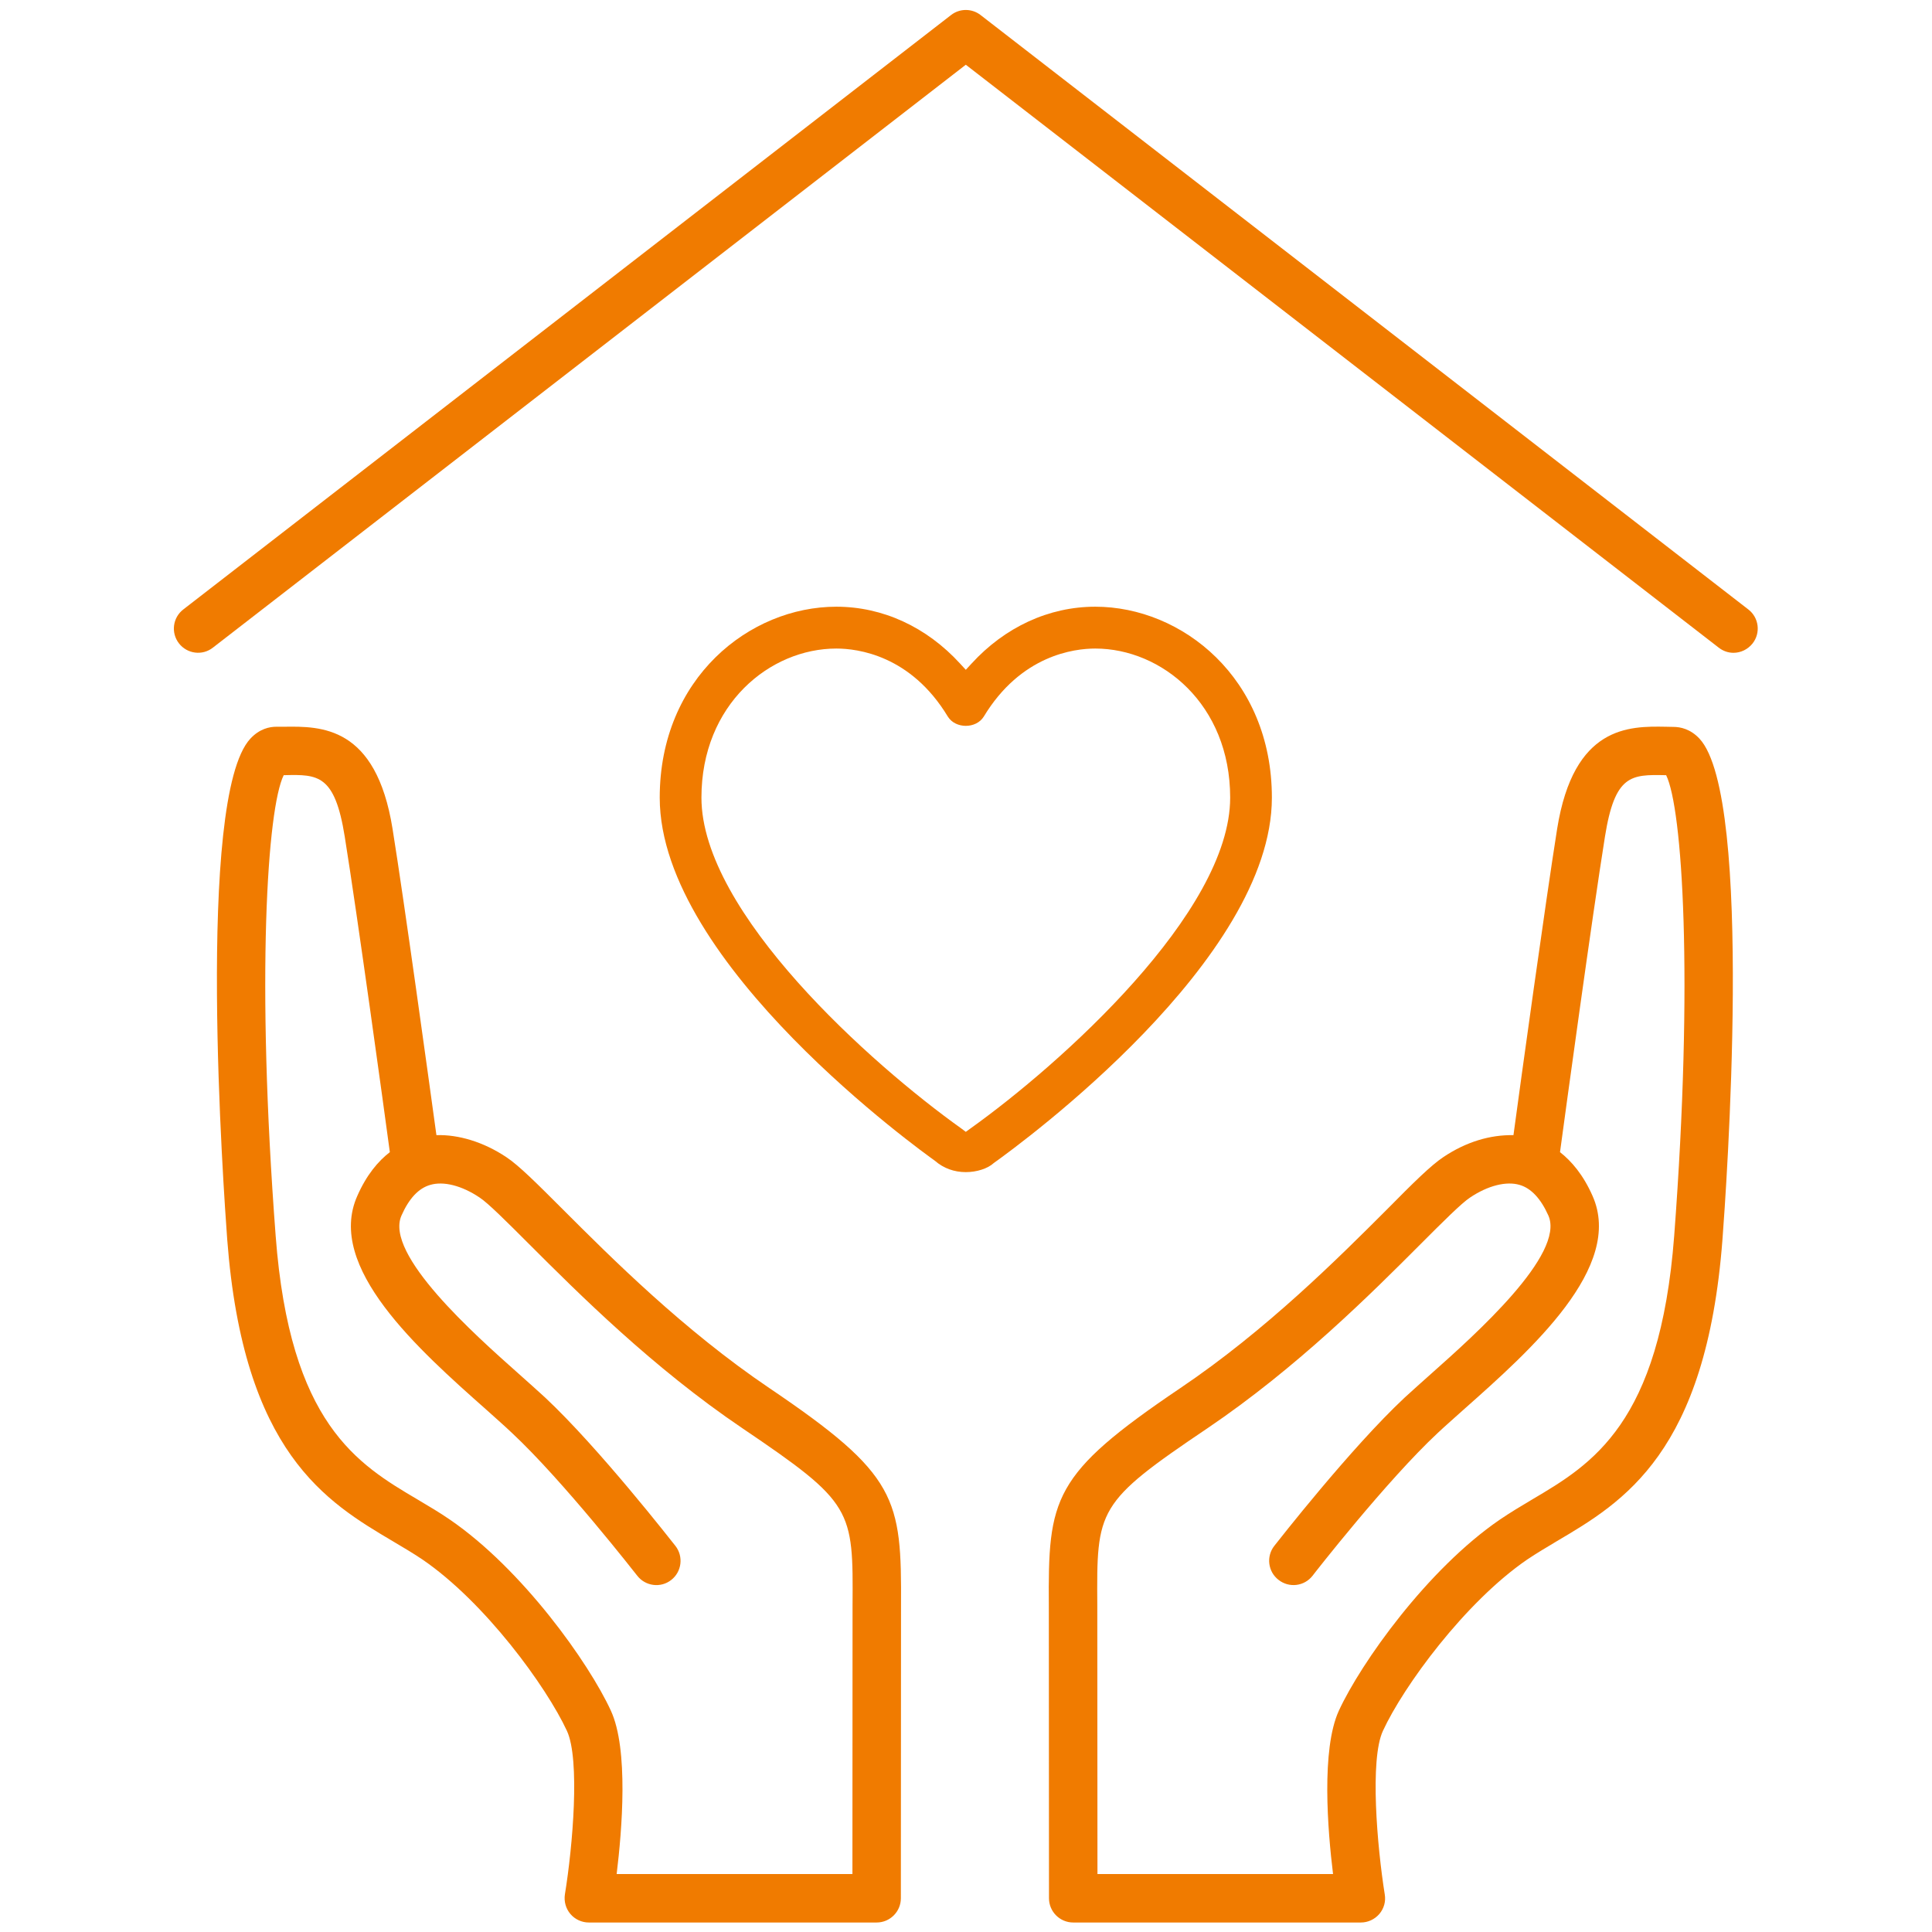
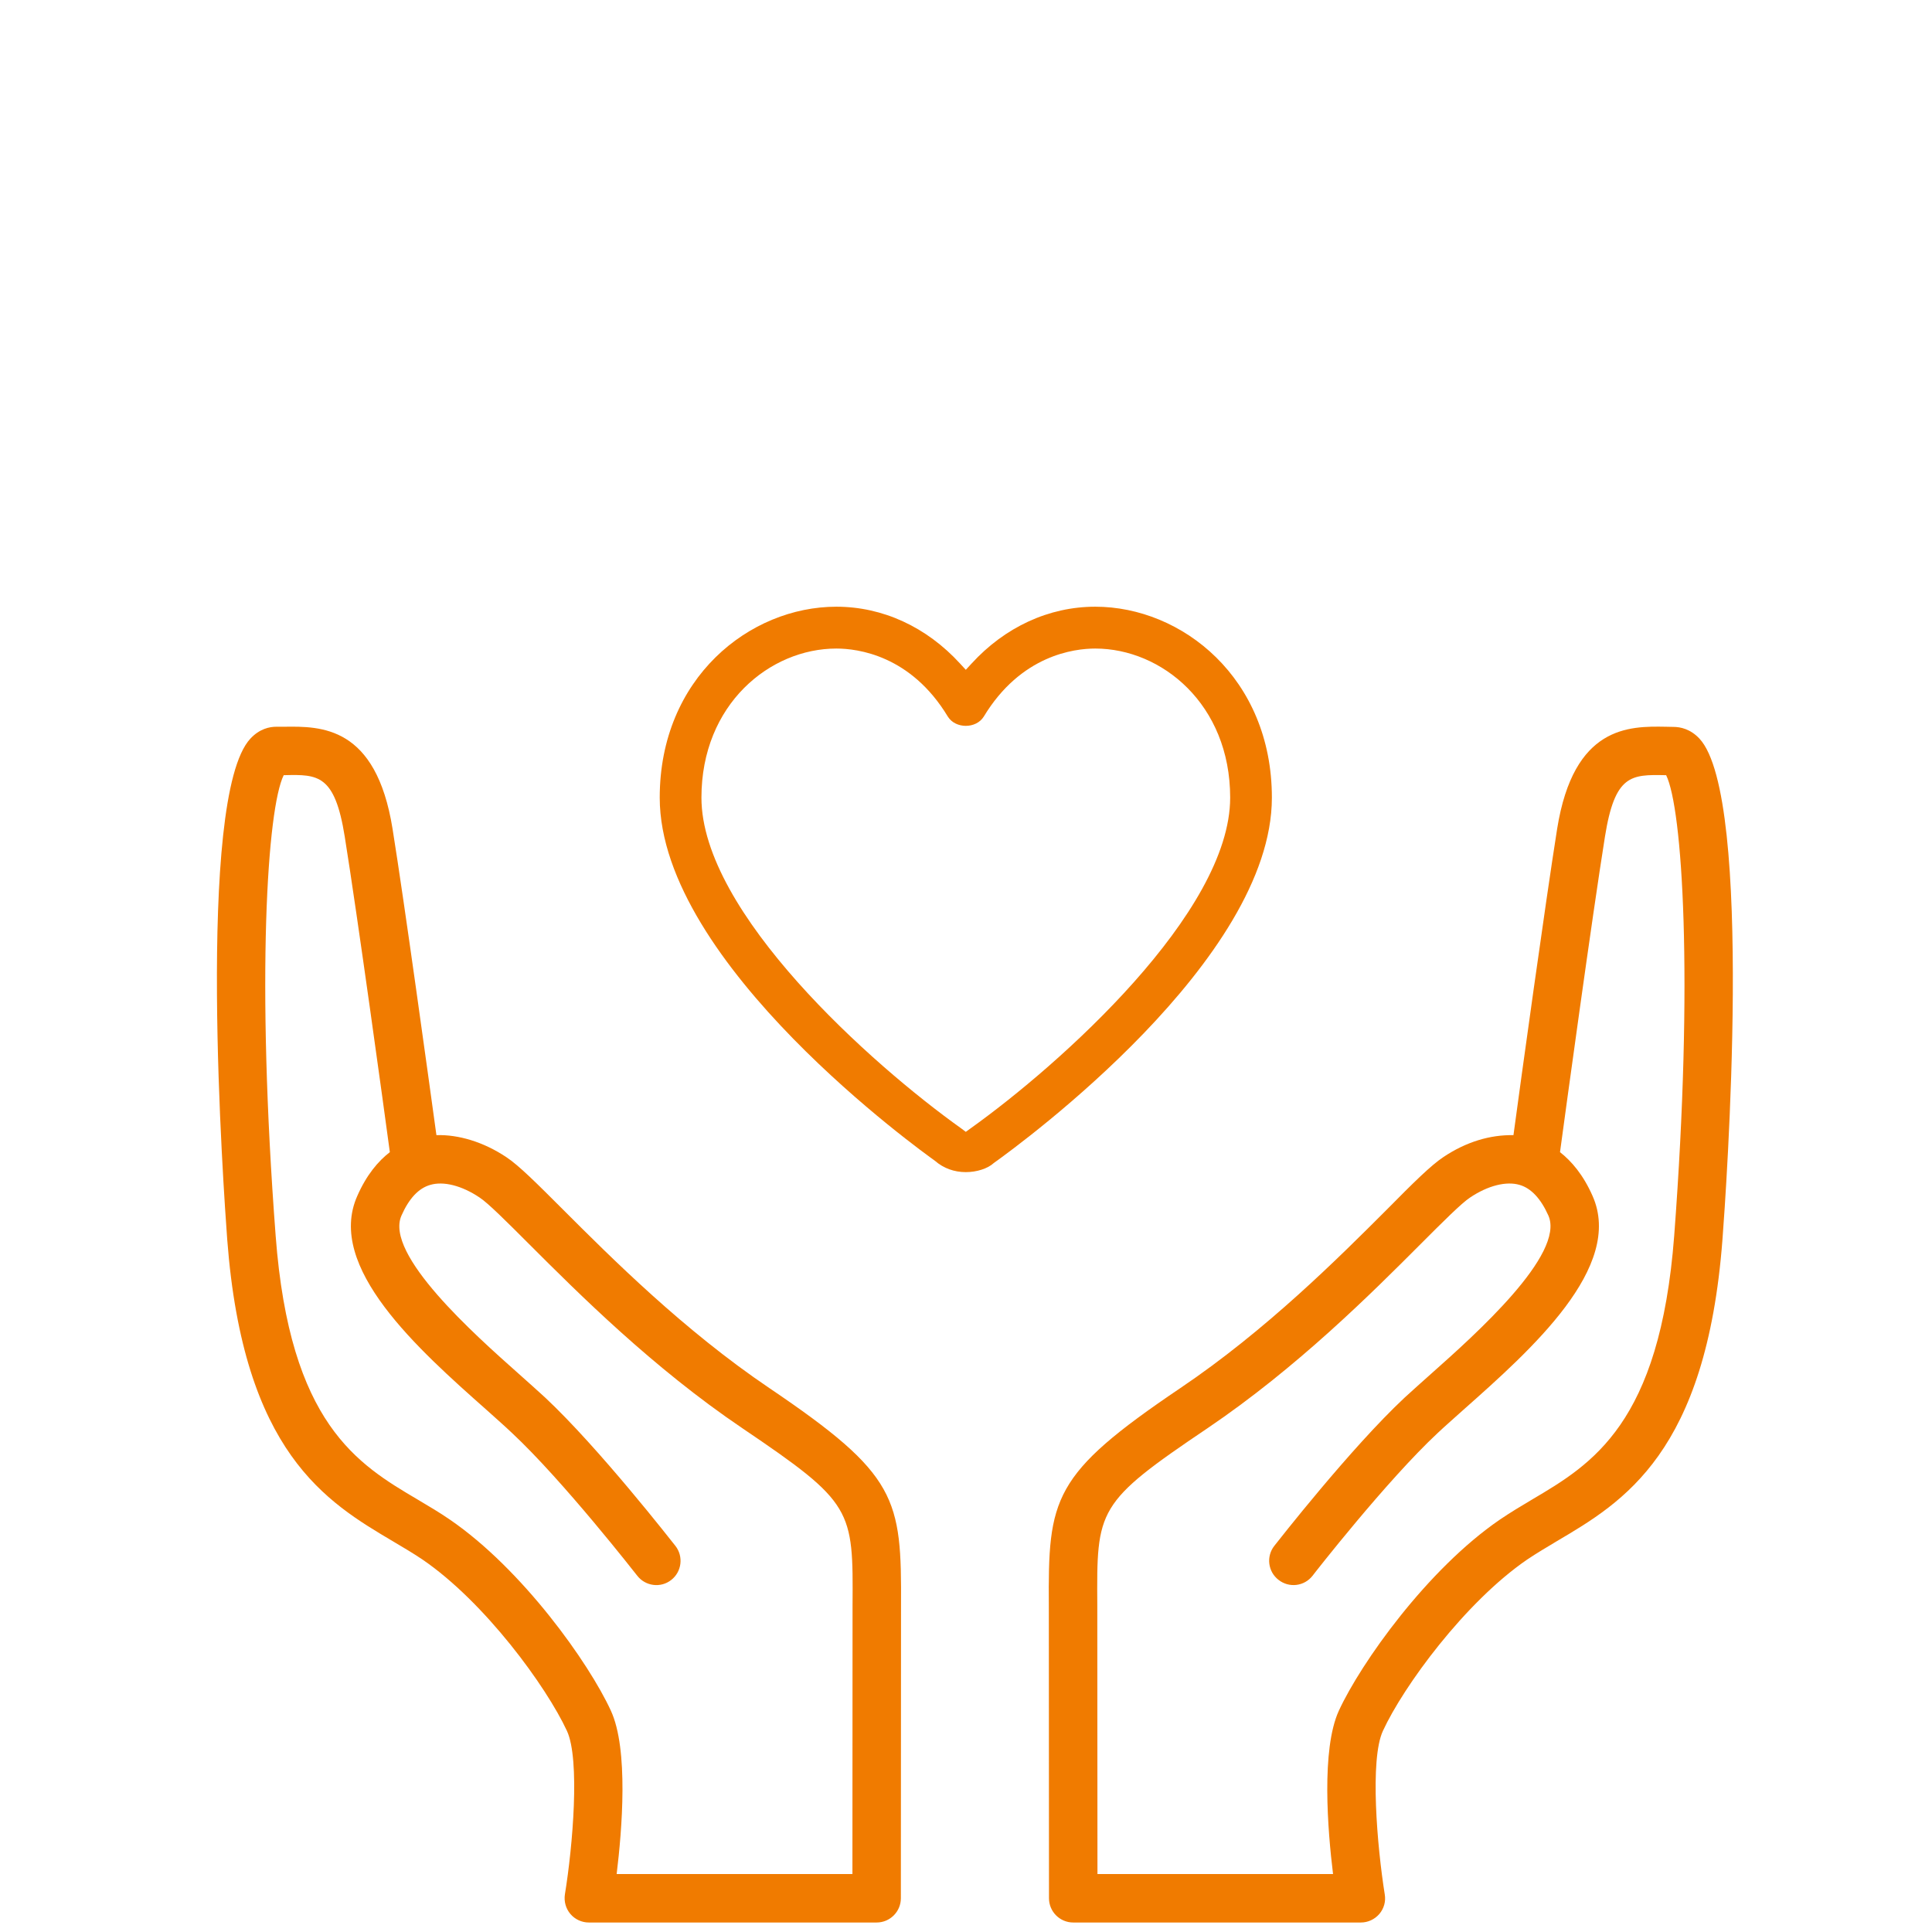
<svg xmlns="http://www.w3.org/2000/svg" width="100%" height="100%" viewBox="0 0 500 500" version="1.1" xml:space="preserve" style="fill-rule:evenodd;clip-rule:evenodd;stroke-linejoin:round;stroke-miterlimit:2;">
  <g id="_240--123--0" transform="matrix(1.042,-6.10039e-32,6.10039e-32,-1.042,45.009,502.752)">
-     <path id="path12" d="M391.02,331.129L200.352,478.75C198.199,480.43 195.16,480.43 193.012,478.75L2.34,331.129C-0.309,329.102 -0.781,325.309 1.25,322.699C3.281,320.078 7.07,319.57 9.691,321.641L196.68,466.41L383.672,321.641C384.77,320.781 386.051,320.352 387.34,320.352C389.141,320.352 390.898,321.172 392.109,322.699C394.141,325.309 393.672,329.102 391.02,331.129" style="fill:rgb(240,123,0);fill-rule:nonzero;" />
    <path id="path14" d="M197.809,202.191L196.68,201.371L195.59,202.191C173.238,218.121 131.02,255.82 131.02,284.379C131.02,307.578 148.051,321.41 164.531,321.41C169.77,321.41 183.012,319.77 192.23,304.488C194.141,301.449 199.219,301.449 201.129,304.488C210.352,319.77 223.59,321.41 228.828,321.41C245.309,321.41 262.34,307.578 262.34,284.379C262.34,255.859 220.121,218.121 197.809,202.191M272.699,284.379C272.699,314.059 250.391,331.801 228.828,331.801C217.34,331.801 206.41,326.762 198.09,317.66L196.68,316.129L195.27,317.66C186.949,326.762 176.051,331.801 164.531,331.801C142.969,331.801 120.66,314.059 120.66,284.379C120.66,243.012 186.25,196.172 189.02,194.18C191.172,192.301 193.828,191.371 196.68,191.371C199.379,191.371 202.109,192.23 203.629,193.629C210.859,198.789 272.699,244.141 272.699,284.379" style="fill:rgb(240,123,0);fill-rule:nonzero;" />
    <path id="path16" d="M168.52,17.031L109.961,17.031C111.289,27.891 112.969,48.012 108.52,57.621C103.09,69.449 86.559,92.731 68.52,105.078C66.02,106.801 63.32,108.398 60.551,110.039C45.66,118.828 28.789,128.828 25.27,175.551C20.391,239.609 23.199,281.762 27.27,289.961L27.5,289.961C35.781,290.16 39.961,290.121 42.422,274.73C45.59,255 52.301,206.25 53.629,196.328C50.738,194.102 47.852,190.699 45.551,185.469C37.66,167.809 60.738,147.301 77.621,132.34C79.961,130.23 82.148,128.32 83.949,126.602C96.68,114.73 114.879,91.371 115.078,91.129C117.109,88.52 120.898,88.012 123.52,90.078C126.129,92.109 126.602,95.898 124.57,98.52C123.789,99.488 105.59,122.852 92.191,135.391C90.27,137.148 88.051,139.141 85.59,141.328C74.77,150.941 52.231,170.941 56.52,180.59C58.398,184.84 60.781,187.379 63.672,188.199C66.988,189.18 71.52,188.012 75.898,185.078C78.051,183.672 82.731,178.98 88.16,173.551C100.43,161.289 118.91,142.809 141.172,127.77C168.711,109.141 168.711,107.699 168.551,83.59L168.52,17.031ZM147.891,137.73C126.602,152.109 108.59,170.121 96.68,182.031C90.078,188.629 85.699,193.012 82.578,195.078C76.91,198.871 70.621,200.738 65.199,200.551C63.281,214.488 57.269,258.16 54.301,276.641C50.199,302.27 36.48,302.109 27.379,301.988L25.43,301.988C23.75,301.988 21.25,301.48 18.98,299.02C5.352,284.34 12.422,185.82 13.238,174.648C17.269,121.641 37.891,109.449 54.449,99.648C56.949,98.16 59.41,96.719 61.719,95.16C77.231,84.57 92.5,63.629 97.621,52.578C100.898,45.469 99.059,23.91 97.109,11.988C96.84,10.23 97.34,8.441 98.481,7.109C99.609,5.781 101.289,5 103.051,5L174.531,5C177.852,5 180.551,7.699 180.551,11.02L180.59,83.519C180.738,110.43 179.77,116.172 147.891,137.73" style="fill:rgb(240,123,0);fill-rule:nonzero;" />
    <path id="path18" d="M372.621,175.551C369.059,128.828 352.191,118.828 337.301,110.039C334.531,108.398 331.879,106.801 329.34,105.078C311.289,92.73 294.801,69.449 289.34,57.621C284.922,48.012 286.559,27.891 287.891,17.031L229.379,17.031L229.34,83.629C229.18,107.73 229.141,109.18 256.719,127.77C278.949,142.809 297.461,161.289 309.691,173.551C315.121,178.98 319.801,183.672 321.949,185.078C326.328,188.012 330.898,189.18 334.219,188.199C337.07,187.379 339.488,184.801 341.371,180.59C345.621,170.98 323.121,150.941 312.301,141.328C309.84,139.141 307.621,137.148 305.699,135.391C292.27,122.852 274.059,99.488 273.281,98.519C271.25,95.898 271.719,92.109 274.379,90.078C276.988,88.051 280.738,88.48 282.809,91.129C282.969,91.371 301.172,114.73 313.91,126.602C315.738,128.32 317.93,130.23 320.27,132.34C337.148,147.301 360.199,167.809 352.34,185.469C350.039,190.699 347.109,194.102 344.262,196.328C345.59,206.211 352.27,255 355.43,274.73C357.891,290.121 361.949,290.121 370.352,289.961L370.621,289.961C374.648,281.801 377.461,239.609 372.621,175.551M372.422,301.949L370.512,301.988C361.41,302.148 347.66,302.27 343.551,276.641C340.621,258.16 334.57,214.449 332.699,200.551C326.91,200.66 320.98,198.91 315.309,195.121C312.148,193.012 307.77,188.672 301.211,182.031C289.301,170.121 271.289,152.109 249.961,137.73C218.09,116.211 217.109,110.469 217.301,83.551L217.34,11.02C217.34,7.699 220.039,5 223.359,5L294.801,5C296.559,5 298.238,5.781 299.379,7.109C300.551,8.48 301.02,10.23 300.738,11.949C298.828,23.91 296.988,45.469 300.27,52.578C305.352,63.629 320.66,84.57 336.129,95.16C338.441,96.719 340.898,98.16 343.441,99.691C360,109.449 380.59,121.641 384.609,174.648C385.469,185.82 392.5,284.34 378.91,299.02C376.641,301.449 374.141,301.949 372.422,301.949" style="fill:rgb(240,123,0);fill-rule:nonzero;" />
  </g>
</svg>